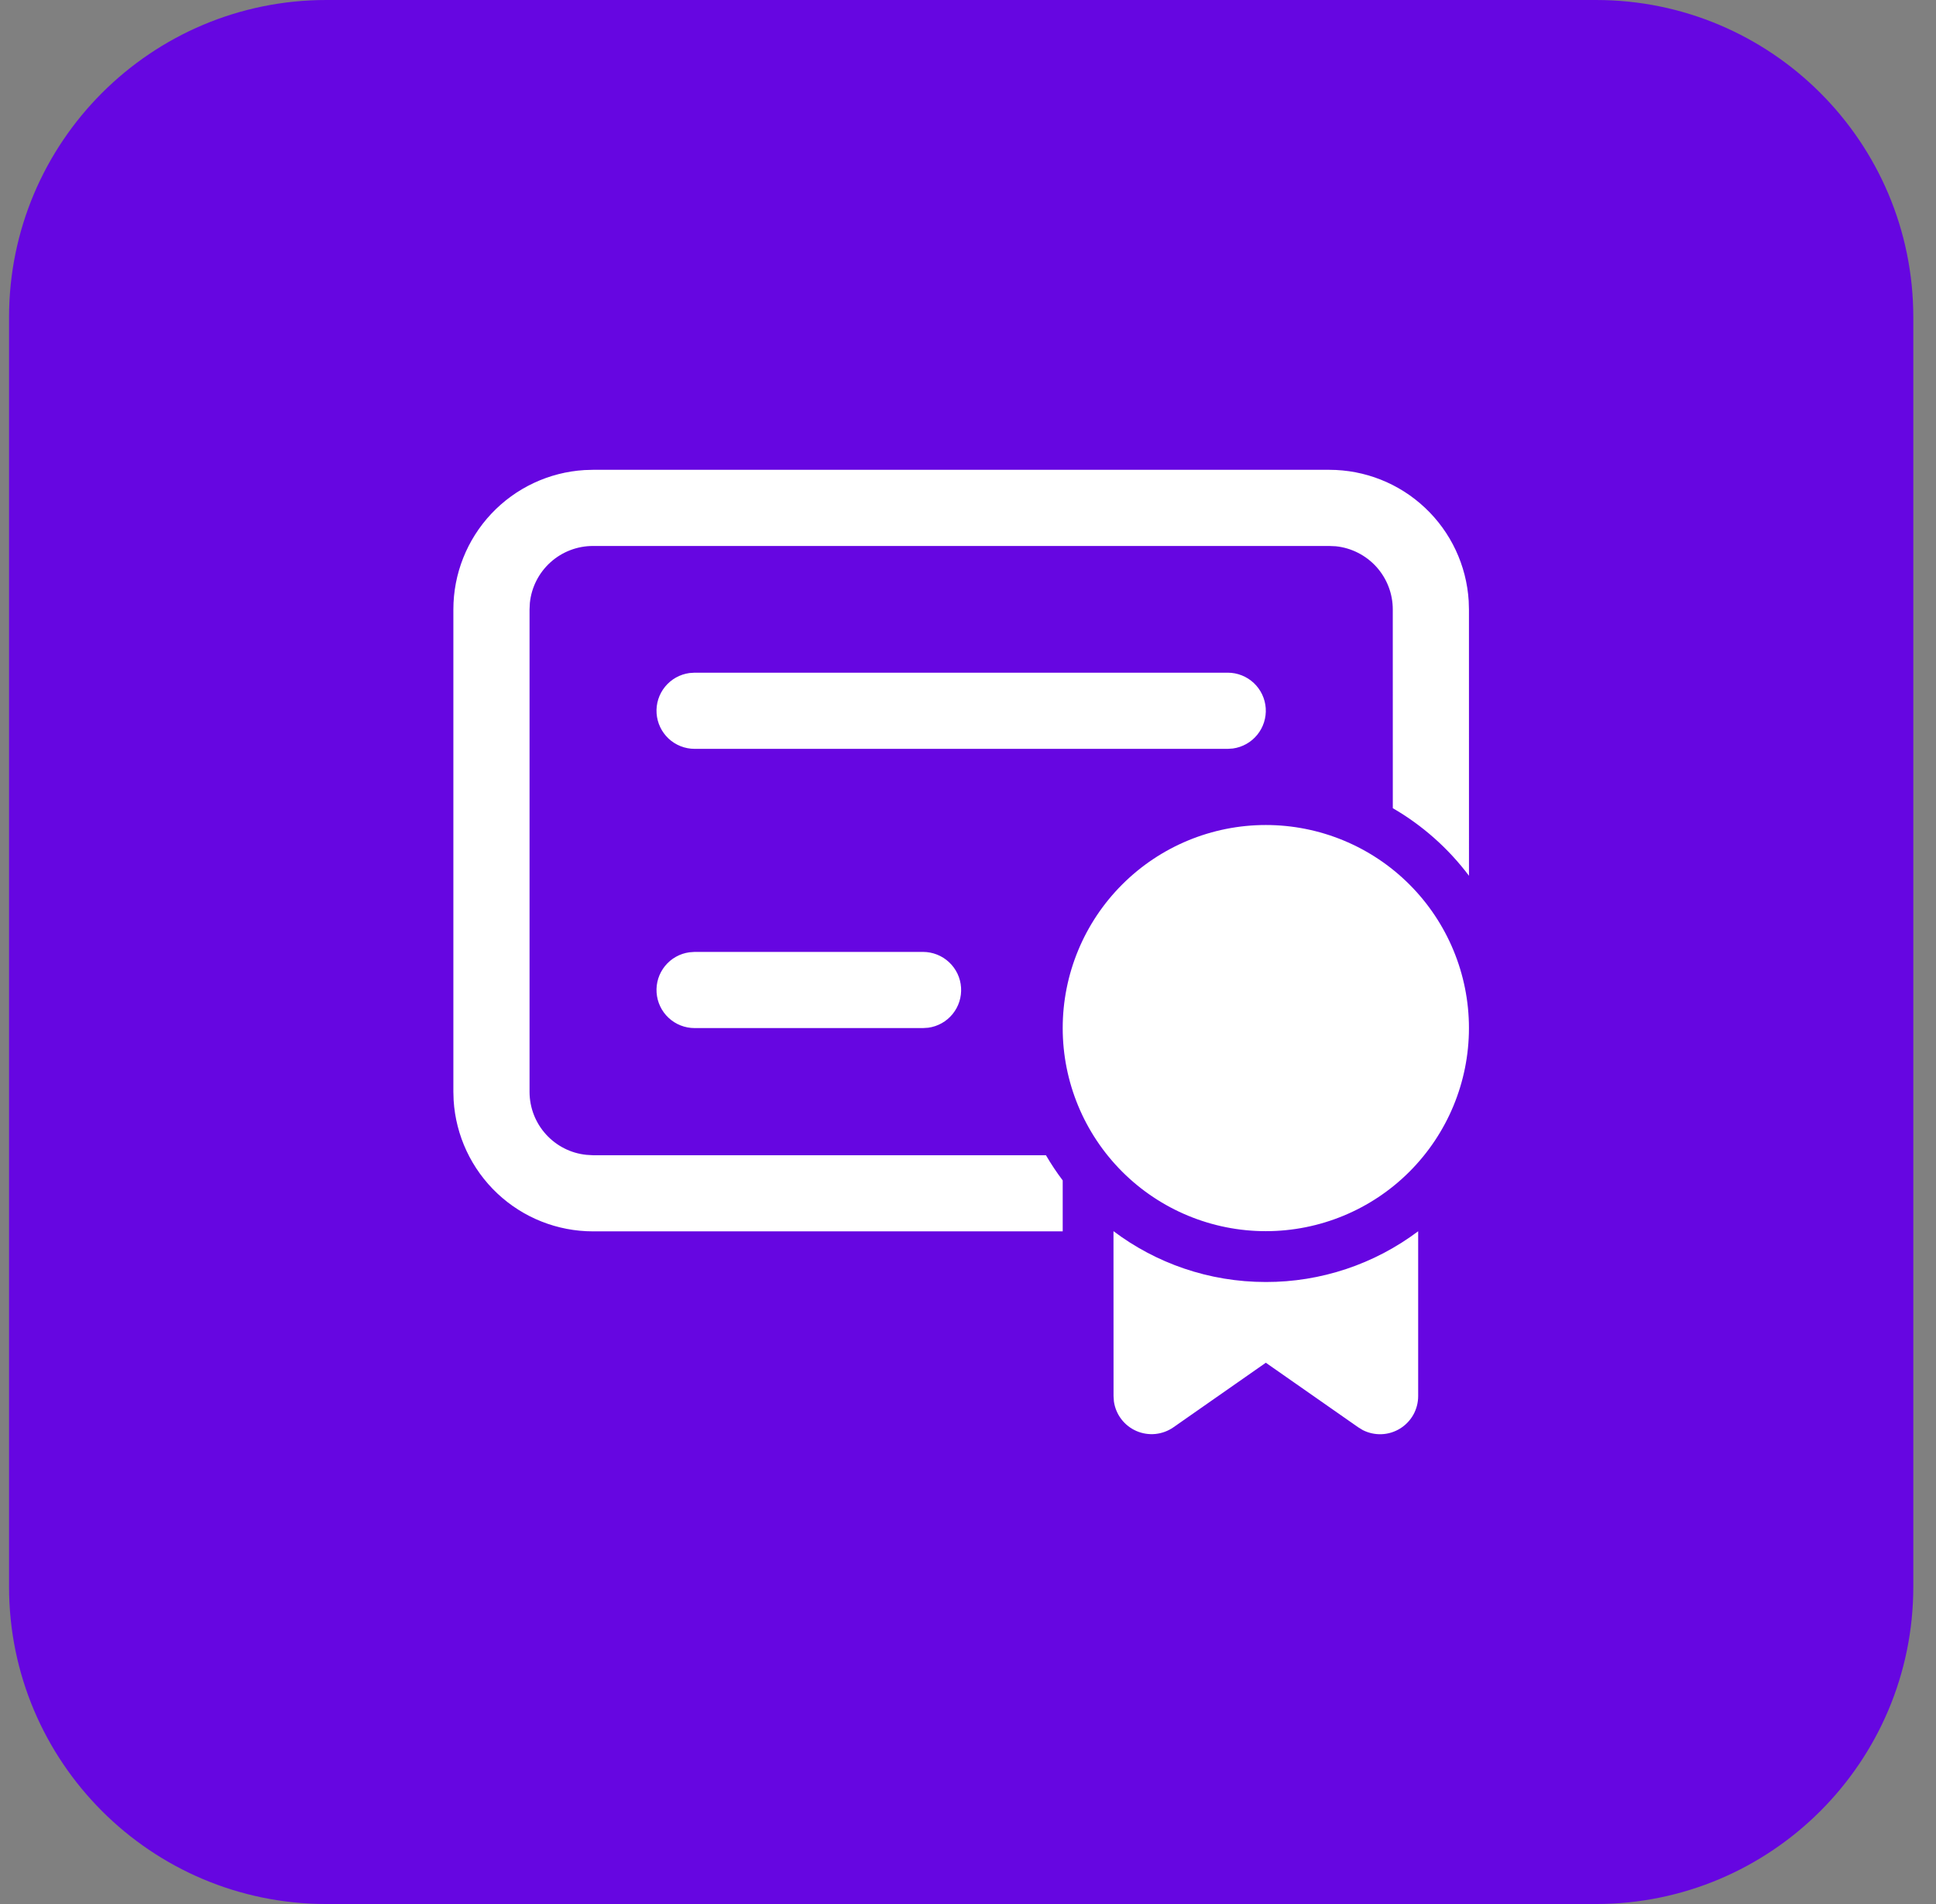
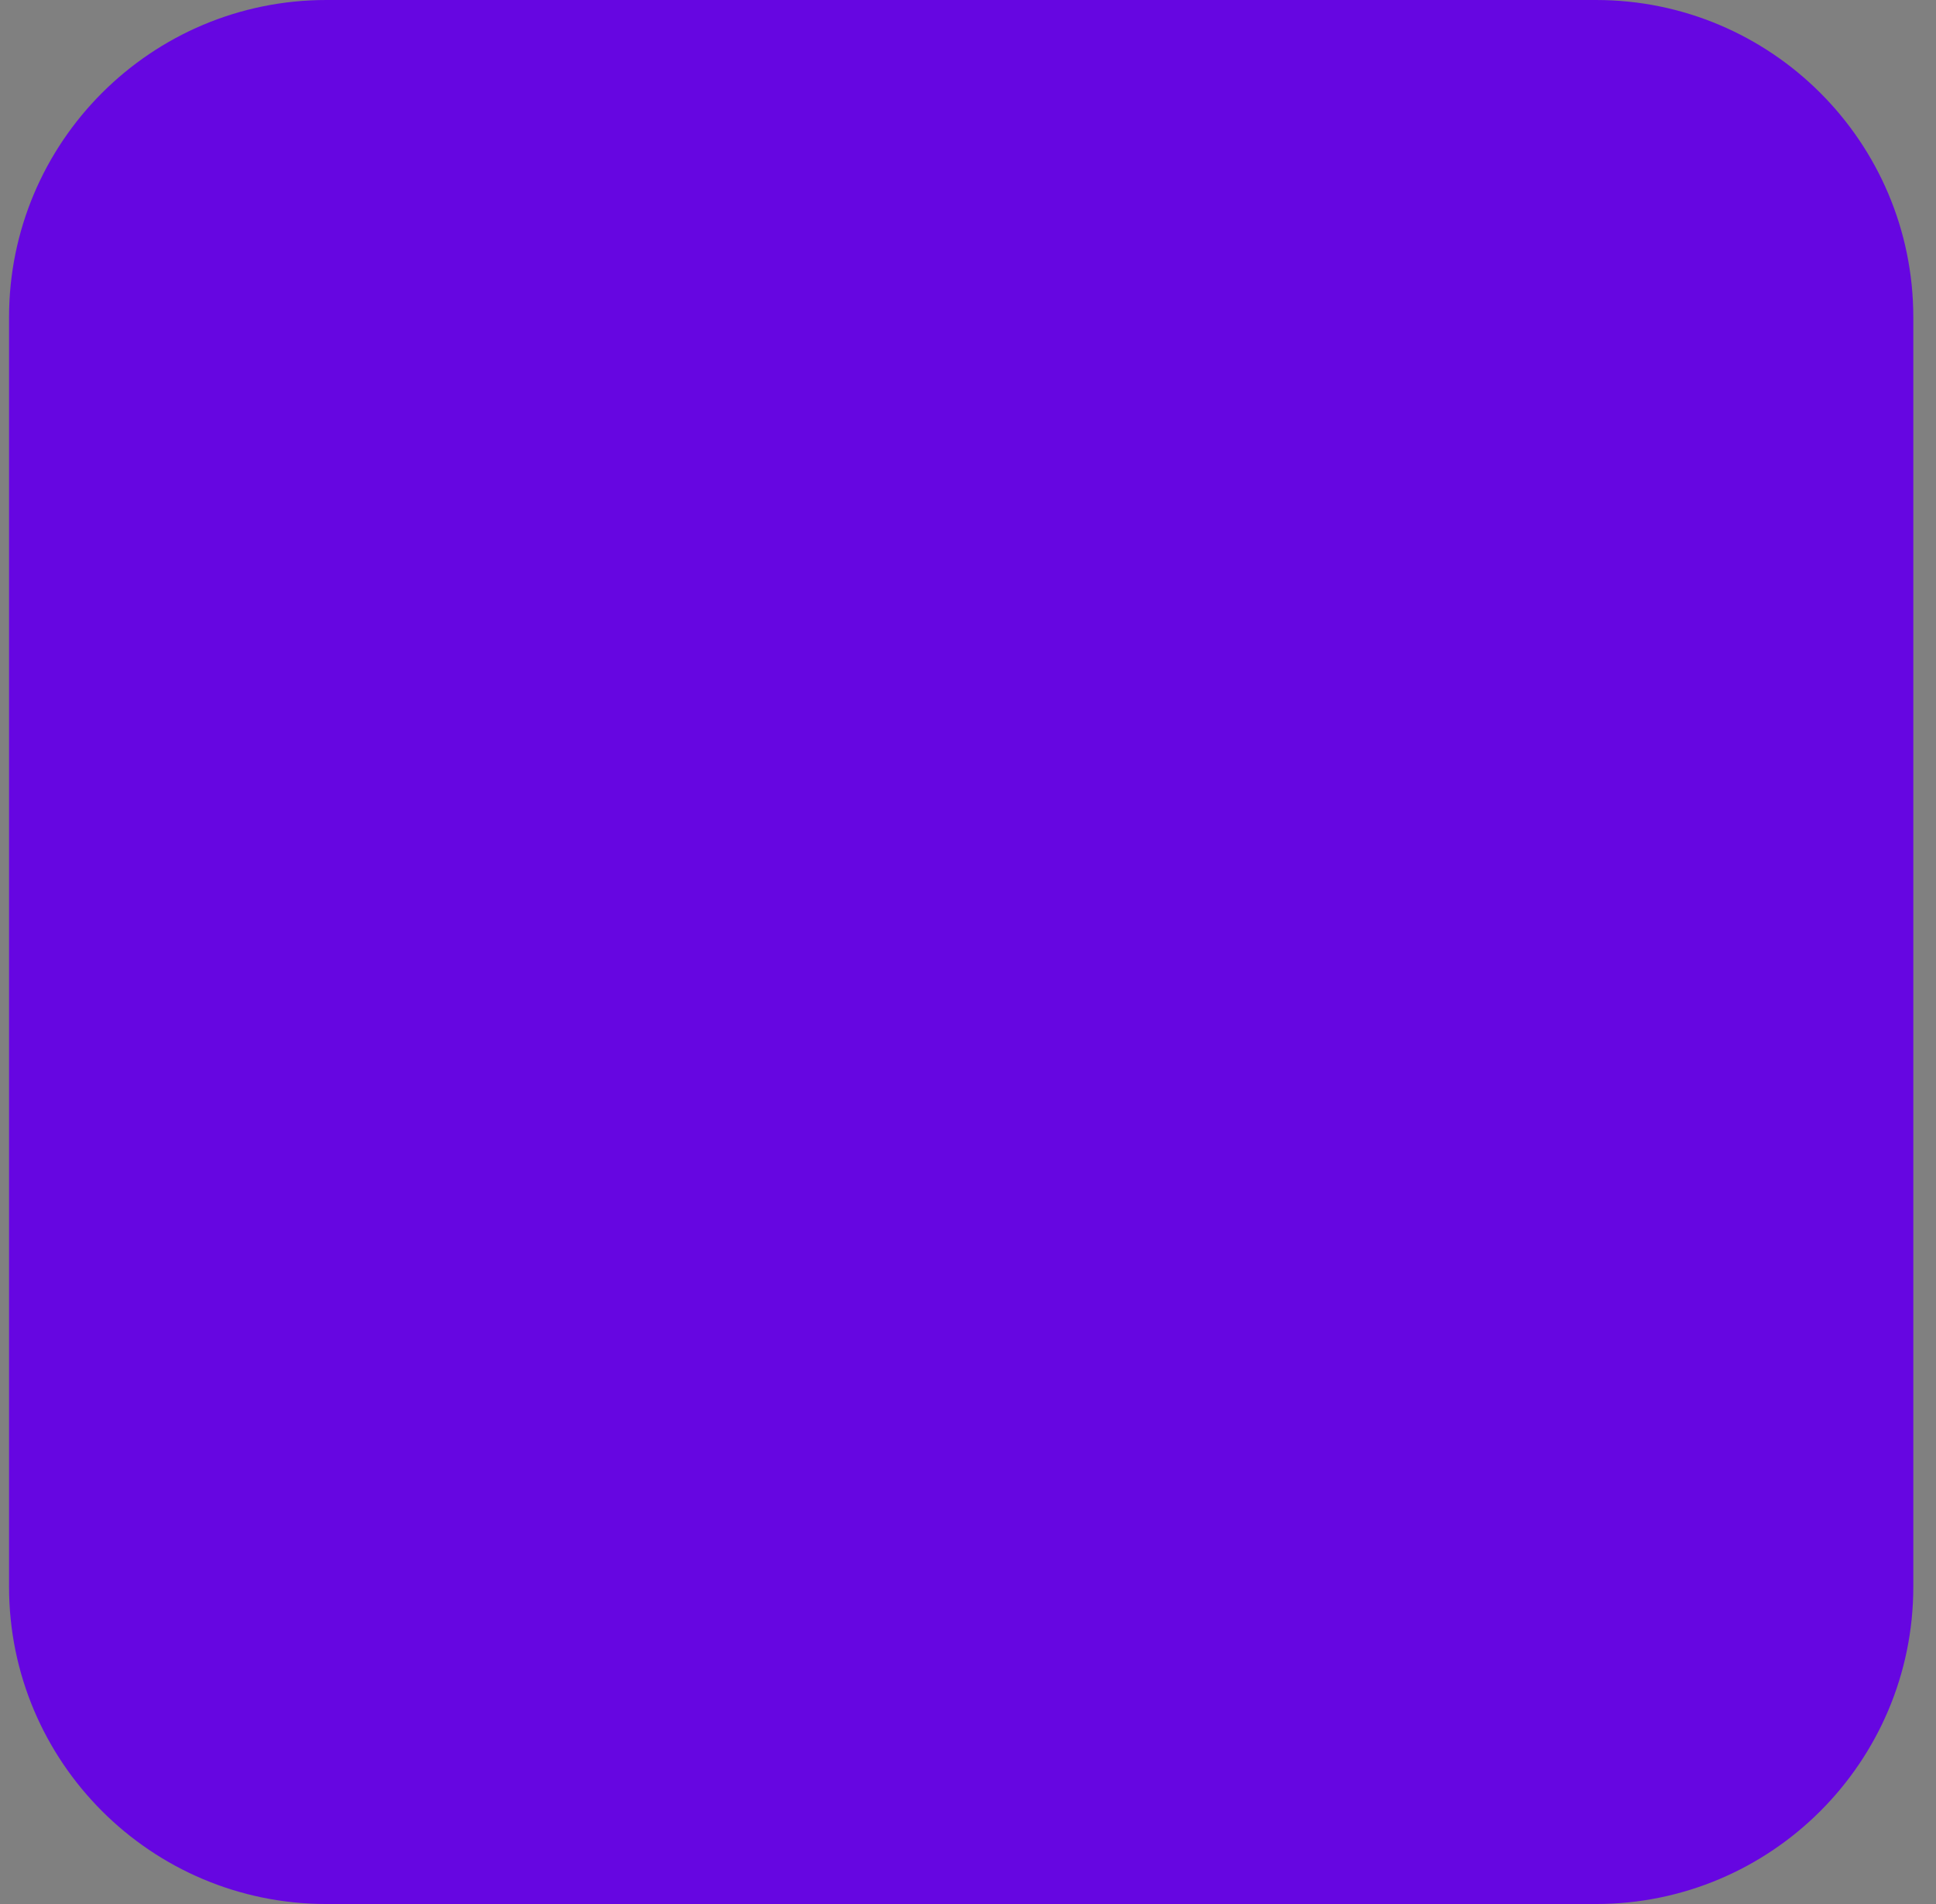
<svg xmlns="http://www.w3.org/2000/svg" width="61" height="60" viewBox="0 0 61 60" fill="none">
  <rect x="0" y="0" width="61" height="60" fill="#808080" stroke="none" />
  <g clip-path="url(#clip0_1142_7401)">
-     <path d="M0.285 10C0.285 4.477 4.762 0 10.285 0H50.285C55.808 0 60.285 4.477 60.285 10V50C60.285 55.523 55.808 60 50.285 60H10.285C4.762 60 0.285 55.523 0.285 50V10Z" fill="#6606E1" />
-     <path d="M35.084 38.797C36.42 39.803 38.084 40.399 39.884 40.399C41.615 40.402 43.3 39.84 44.684 38.8V43.994C44.684 44.199 44.632 44.401 44.532 44.581C44.431 44.76 44.287 44.911 44.112 45.018C43.937 45.126 43.737 45.187 43.532 45.195C43.327 45.203 43.123 45.159 42.94 45.066L42.796 44.978L39.884 42.943L36.972 44.978C36.804 45.095 36.608 45.167 36.404 45.188C36.2 45.208 35.994 45.176 35.806 45.094C35.618 45.012 35.454 44.883 35.33 44.72C35.206 44.557 35.126 44.365 35.097 44.162L35.086 43.994L35.084 38.797ZM41.884 14.805C43.004 14.805 44.082 15.232 44.898 16C45.715 16.767 46.207 17.817 46.276 18.936L46.284 19.204L46.285 27.598C45.636 26.734 44.82 26.01 43.885 25.468L43.884 19.204C43.884 18.709 43.7 18.232 43.369 17.864C43.037 17.497 42.581 17.265 42.089 17.214L41.884 17.205H18.685C18.19 17.204 17.712 17.388 17.345 17.719C16.977 18.051 16.745 18.507 16.695 19L16.685 19.204V34.404C16.685 35.439 17.472 36.292 18.48 36.392L18.685 36.404H32.956C33.116 36.679 33.292 36.944 33.484 37.197V38.803H18.685C17.564 38.803 16.486 38.376 15.67 37.608C14.854 36.84 14.361 35.789 14.293 34.671L14.285 34.404V19.204C14.285 18.084 14.713 17.006 15.48 16.19C16.248 15.374 17.298 14.881 18.416 14.813L18.685 14.805H41.884ZM39.884 25.998C41.581 25.998 43.209 26.672 44.409 27.872C45.609 29.072 46.284 30.7 46.284 32.397C46.284 34.095 45.609 35.722 44.409 36.923C43.209 38.123 41.581 38.797 39.884 38.797C38.187 38.797 36.559 38.123 35.359 36.923C34.158 35.722 33.484 34.095 33.484 32.397C33.484 30.7 34.158 29.072 35.359 27.872C36.559 26.672 38.187 25.998 39.884 25.998ZM29.084 29.997C29.388 29.998 29.681 30.113 29.903 30.321C30.125 30.528 30.261 30.812 30.281 31.116C30.302 31.419 30.207 31.719 30.015 31.955C29.823 32.191 29.549 32.345 29.248 32.386L29.084 32.397H21.885C21.581 32.397 21.288 32.282 21.066 32.074C20.844 31.867 20.709 31.583 20.688 31.279C20.667 30.976 20.762 30.676 20.954 30.44C21.146 30.204 21.42 30.05 21.722 30.009L21.885 29.997H29.084ZM38.684 21.198C38.988 21.198 39.281 21.314 39.503 21.521C39.725 21.729 39.86 22.013 39.881 22.316C39.901 22.619 39.806 22.919 39.614 23.155C39.422 23.391 39.148 23.545 38.847 23.587L38.684 23.598H21.885C21.581 23.598 21.288 23.482 21.066 23.275C20.844 23.067 20.709 22.783 20.688 22.48C20.667 22.176 20.762 21.877 20.954 21.641C21.146 21.405 21.42 21.251 21.722 21.209L21.885 21.198H38.684Z" fill="white" />
+     <path d="M0.285 10C0.285 4.477 4.762 0 10.285 0H50.285C55.808 0 60.285 4.477 60.285 10V50C60.285 55.523 55.808 60 50.285 60H10.285C4.762 60 0.285 55.523 0.285 50V10" fill="#6606E1" />
  </g>
  <defs>
    <clipPath id="clip0_1142_7401">
      <rect width="60" height="60" fill="white" transform="translate(0.285)" />
    </clipPath>
  </defs>
</svg>